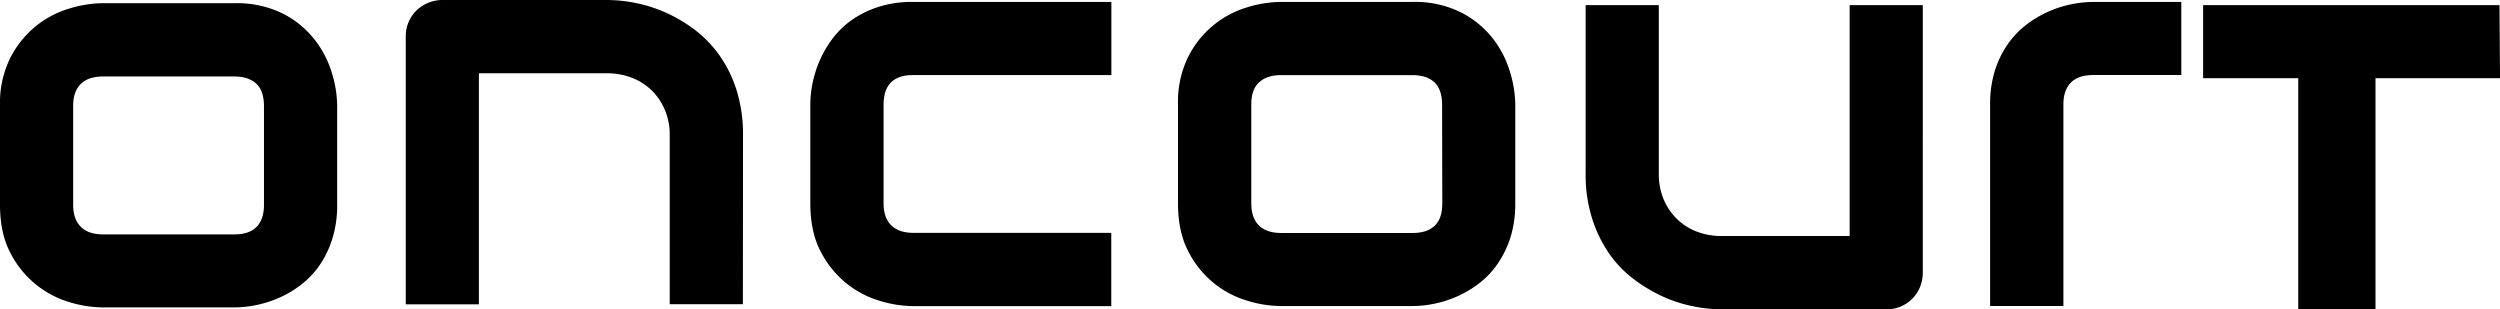
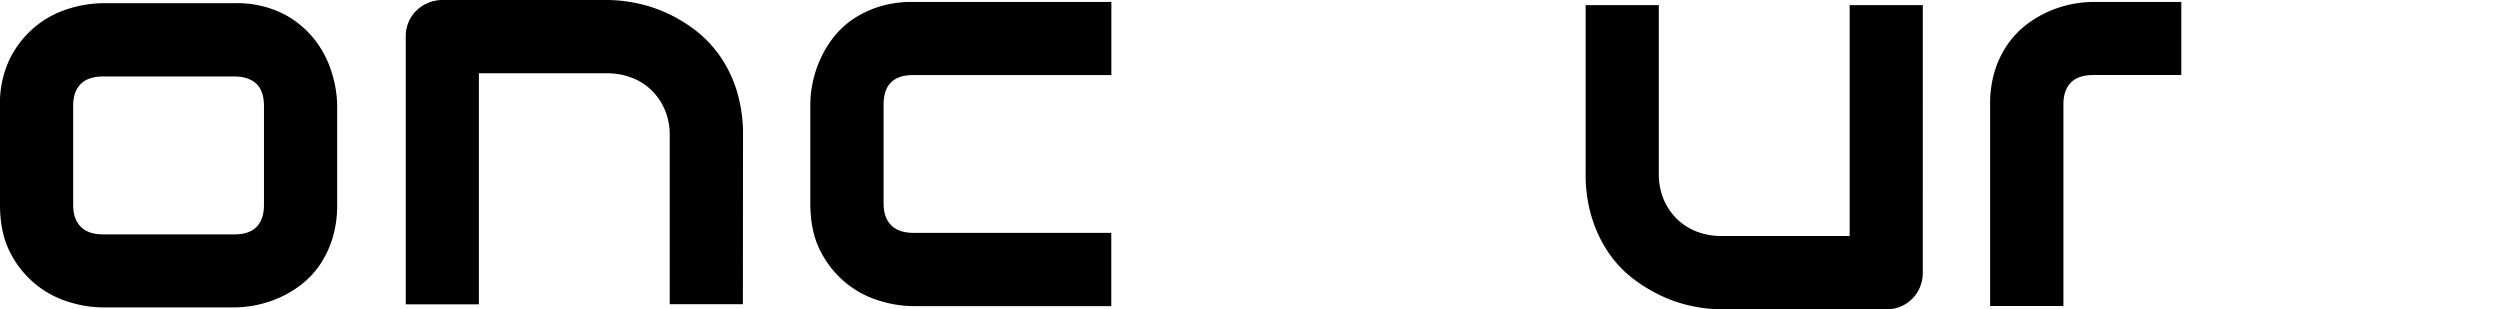
<svg xmlns="http://www.w3.org/2000/svg" id="Lager_1" data-name="Lager 1" viewBox="0 0 780.77 96.59">
  <path d="M381.12,594.41H358.27V541.67a20,20,0,0,0-1.54-8,18.63,18.63,0,0,0-4.17-6.11,18.11,18.11,0,0,0-6.2-3.91,21.26,21.26,0,0,0-7.69-1.36h-40v72.16H275.83V510.74a11.1,11.1,0,0,1,.88-4.44,11,11,0,0,1,2.46-3.61,11.67,11.67,0,0,1,3.69-2.41,11.47,11.47,0,0,1,4.48-.88h51.51a46.26,46.26,0,0,1,9.09,1,44,44,0,0,1,9.5,3.12,46.46,46.46,0,0,1,9,5.45,36.78,36.78,0,0,1,7.56,8,39.37,39.37,0,0,1,5.23,10.86,46.19,46.19,0,0,1,1.93,13.88Z" transform="translate(-149.11 -499.4)" />
  <path d="M496.17,595h-62a36.42,36.42,0,0,1-10.37-1.67,30.36,30.36,0,0,1-10.41-5.49,30.77,30.77,0,0,1-8-9.93q-3.21-6.1-3.21-15V532a33.76,33.76,0,0,1,.75-6.86,35,35,0,0,1,2.33-7.16,33.21,33.21,0,0,1,4.08-6.81,27.17,27.17,0,0,1,6.07-5.72,31,31,0,0,1,8.22-3.95A34.32,34.32,0,0,1,434.2,500h62v22.85h-62c-3,0-5.26.76-6.81,2.28s-2.33,3.87-2.33,7v30.77c0,3,.79,5.27,2.38,6.85s3.89,2.37,6.94,2.37h61.79Z" transform="translate(-149.11 -499.4)" />
-   <path d="M622.34,562.91a35.14,35.14,0,0,1-1.49,10.59,31.17,31.17,0,0,1-4,8.26,26.85,26.85,0,0,1-5.71,6.06,33.72,33.72,0,0,1-6.81,4.09,35.42,35.42,0,0,1-7.21,2.33,34.25,34.25,0,0,1-6.9.74H549a36.42,36.42,0,0,1-10.37-1.67,30.24,30.24,0,0,1-18.41-15.42q-3.21-6.1-3.21-15V532a31.7,31.7,0,0,1,3.21-14.9,30.24,30.24,0,0,1,18.41-15.42A36.42,36.42,0,0,1,549,500h41.22a32.34,32.34,0,0,1,14.94,3.16,29.68,29.68,0,0,1,9.93,7.95,31.6,31.6,0,0,1,5.5,10.42A36.13,36.13,0,0,1,622.34,532Zm-22.85-30.77q0-4.74-2.37-7t-6.86-2.28h-41c-3.05,0-5.36.77-7,2.33S539.9,529,539.9,532v30.94c0,3,.79,5.27,2.37,6.85s3.9,2.37,7,2.37h41c3.11,0,5.42-.79,7-2.37s2.28-3.87,2.28-6.85Z" transform="translate(-149.11 -499.4)" />
  <path d="M749.61,584.47a11.85,11.85,0,0,1-.87,4.57A11.18,11.18,0,0,1,738.28,596H686.6a45.88,45.88,0,0,1-9-1,43.07,43.07,0,0,1-9.45-3.12,48.83,48.83,0,0,1-9-5.45,34.71,34.71,0,0,1-7.6-8,40.93,40.93,0,0,1-5.23-10.85,45.23,45.23,0,0,1-2-13.89V501h22.85v52.73a20.15,20.15,0,0,0,1.54,8,18.7,18.7,0,0,0,4.18,6.11,18.07,18.07,0,0,0,6.19,3.91,21.34,21.34,0,0,0,7.69,1.36h40V501h22.85Z" transform="translate(-149.11 -499.4)" />
  <path d="M830.35,522.83H802.9c-3.11,0-5.45.77-7,2.33s-2.37,3.82-2.37,6.81v63H770.64V532a34.69,34.69,0,0,1,1.49-10.55,30.51,30.51,0,0,1,4-8.22,27.74,27.74,0,0,1,5.76-6.06,33.72,33.72,0,0,1,6.81-4.09,35.42,35.42,0,0,1,7.21-2.33,34.59,34.59,0,0,1,6.81-.74h27.63Z" transform="translate(-149.11 -499.4)" />
-   <path d="M929.89,523.83H891V596H866.87V523.83H837.16V501h92.56Z" transform="translate(-149.11 -499.4)" />
  <path d="M254.41,563.33a34.82,34.82,0,0,1-1.5,10.59,30.7,30.7,0,0,1-3.95,8.26,26.89,26.89,0,0,1-5.72,6.06,32.74,32.74,0,0,1-6.81,4.09,35.5,35.5,0,0,1-14.1,3.08H181.11a36.79,36.79,0,0,1-10.38-1.67,30.37,30.37,0,0,1-18.41-15.43q-3.21-6.1-3.21-15V532.39a31.73,31.73,0,0,1,3.21-14.9,30.9,30.9,0,0,1,8-9.93,30.36,30.36,0,0,1,10.41-5.49,36.79,36.79,0,0,1,10.38-1.67h41.22a32.37,32.37,0,0,1,14.94,3.16,29.68,29.68,0,0,1,9.93,8,31.43,31.43,0,0,1,5.49,10.41,35.82,35.82,0,0,1,1.72,10.46Zm-22.86-30.76c0-3.17-.79-5.51-2.37-7s-3.87-2.28-6.85-2.28H181.28q-4.58,0-6.94,2.33c-1.58,1.55-2.38,3.82-2.38,6.81v30.94c0,3,.8,5.27,2.38,6.85s3.89,2.38,6.94,2.38h41.05c3.1,0,5.42-.8,6.94-2.38s2.28-3.86,2.28-6.85Z" transform="translate(-149.11 -499.4)" />
</svg>